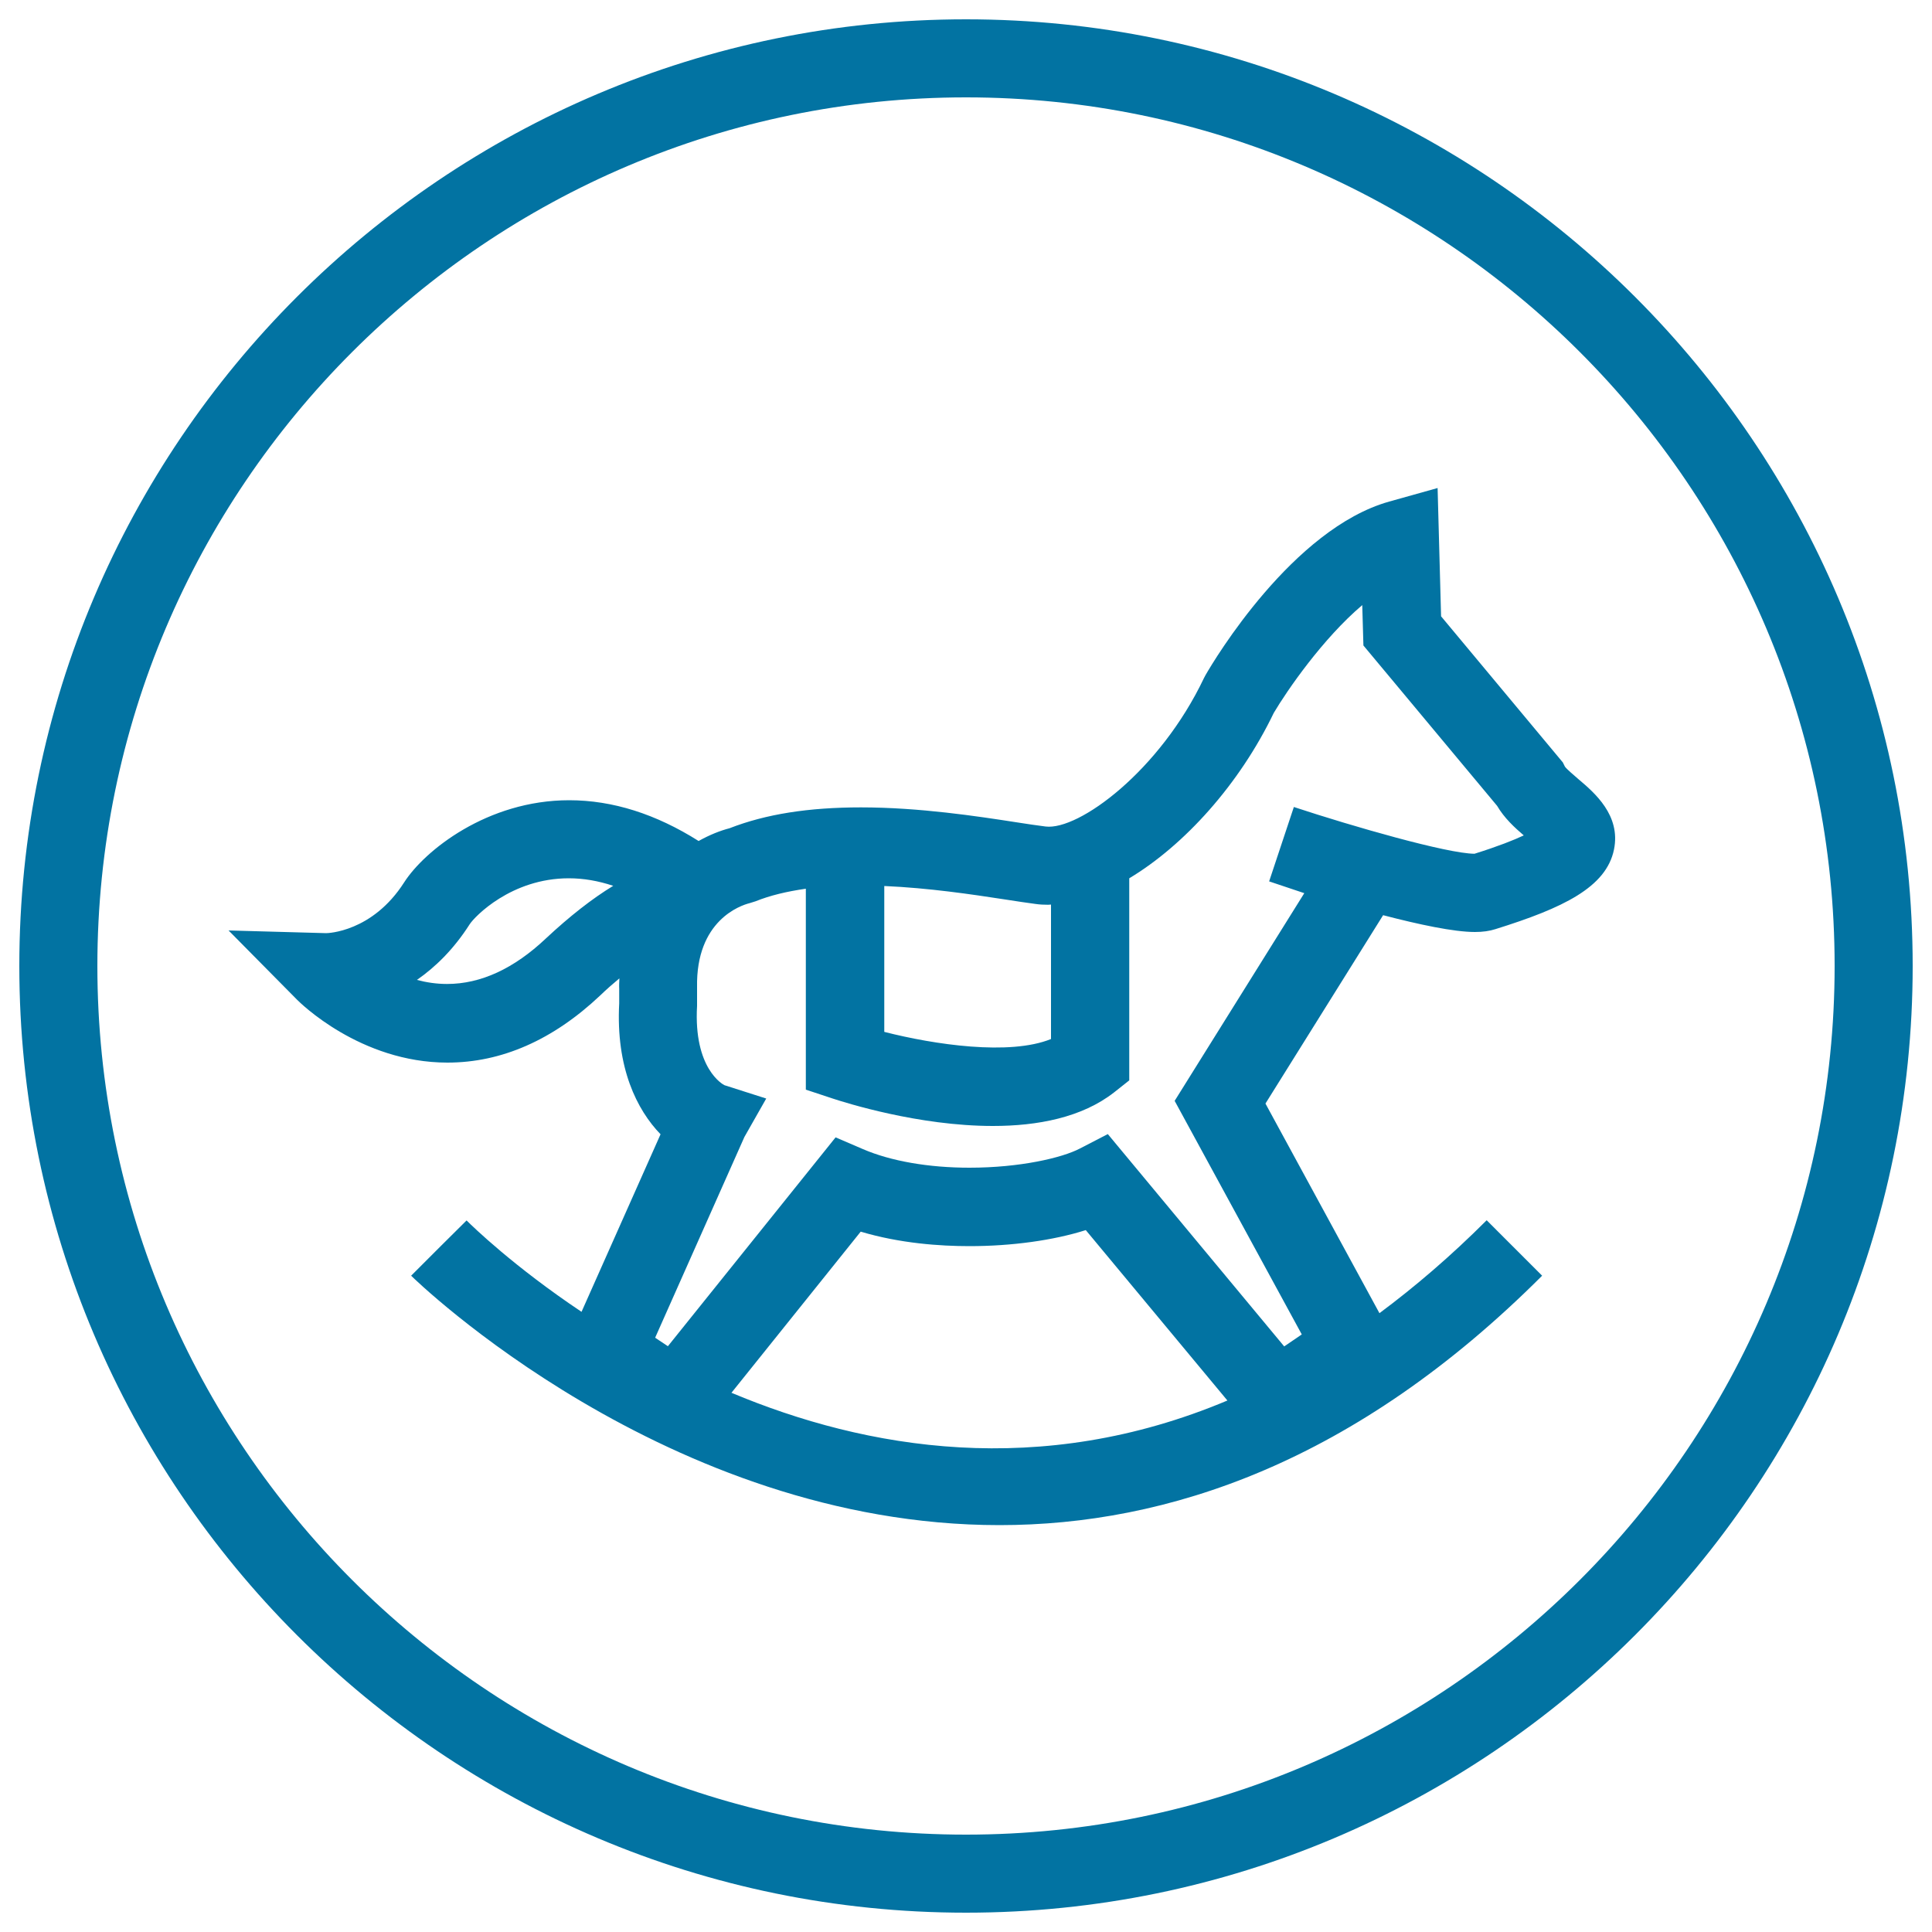
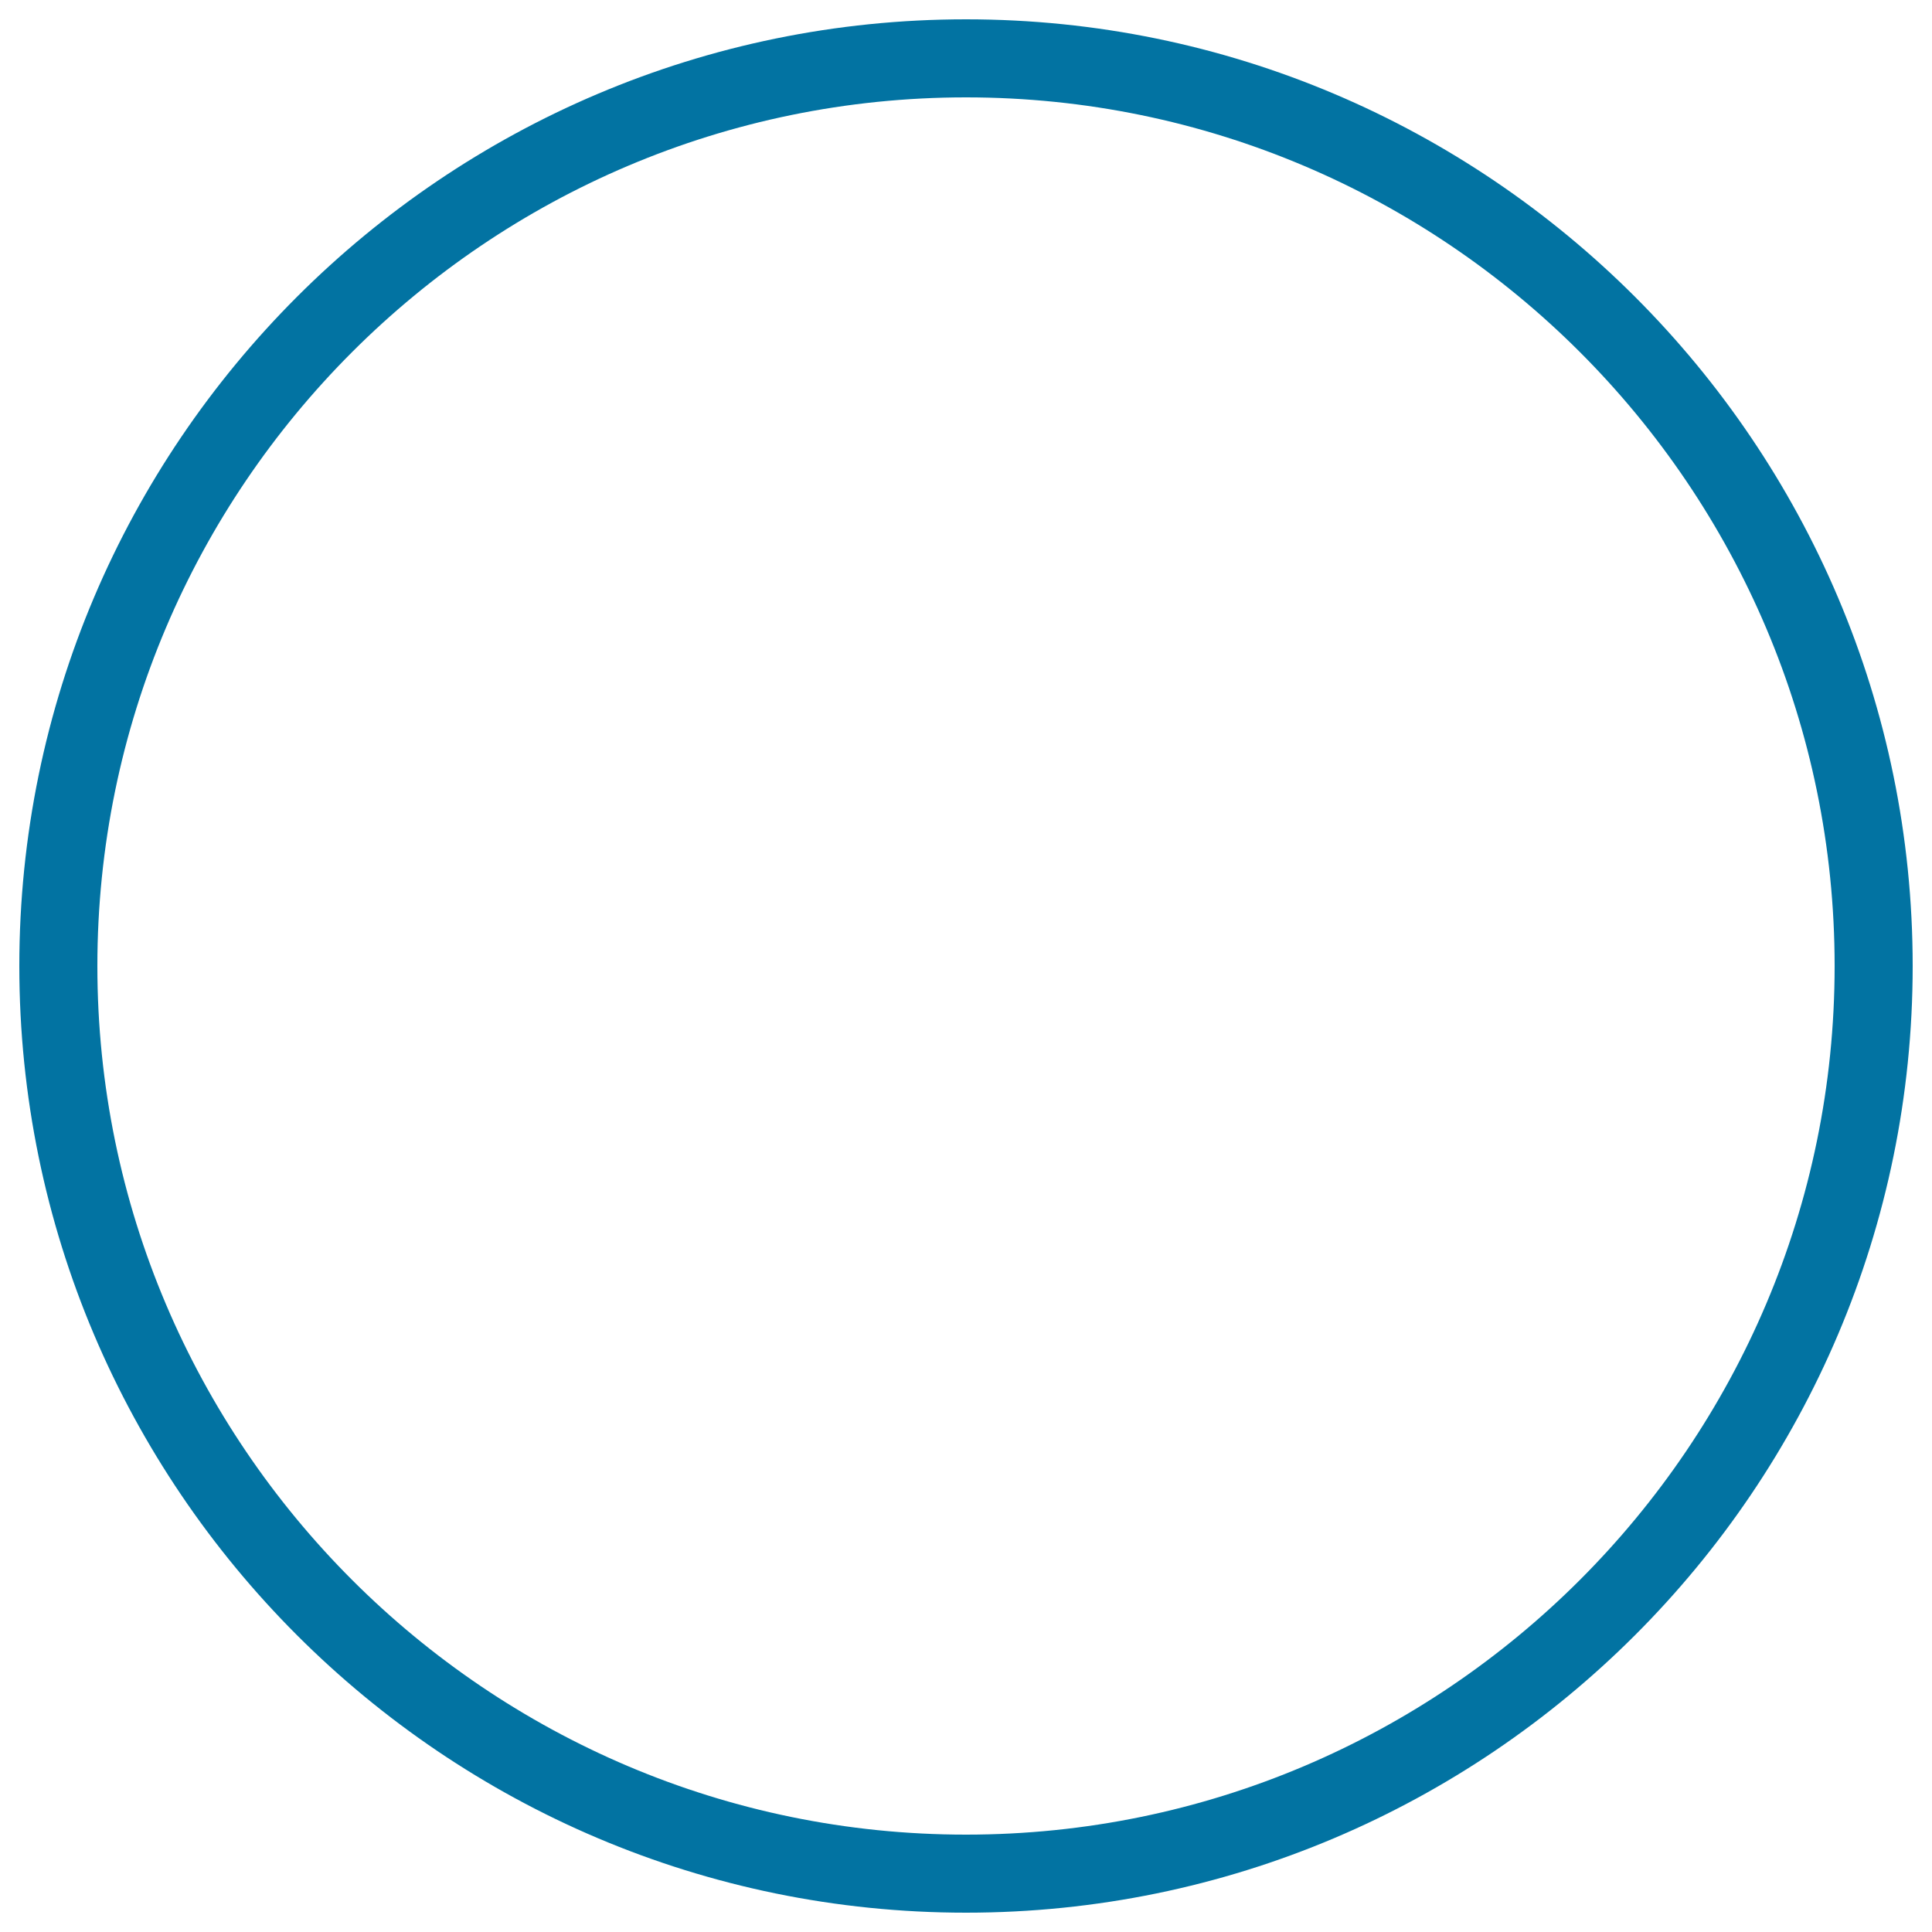
<svg xmlns="http://www.w3.org/2000/svg" viewBox="0 0 1000 1000" style="fill:#0273a2">
  <title>Rocking Horse SVG icon</title>
  <g>
    <g>
      <path d="M500,10C229.8,10,10,229.8,10,500c0,270.2,219.8,490,490,490c270.2,0,490-219.8,490-490C990,229.8,770.2,10,500,10z M500,949.6C252.1,949.6,50.4,747.9,50.4,500C50.4,252.1,252.1,50.4,500,50.4c247.9,0,449.6,201.7,449.6,449.6C949.6,747.9,747.9,949.6,500,949.6z" />
-       <path d="M817,403.3c-2.3-2-6.2-5.3-7-6.5l-1.1-2.2L745.9,319l-1.8-66.4l-25,7c-50,14-90.7,82.1-95.1,89.8l-0.8,1.5c-22.9,48.2-64.9,79-82,76.9c-4.2-0.5-9.3-1.3-15.2-2.2c-20-3.1-50.1-7.7-80.4-7.7c-27.1,0-49.3,3.5-68,10.8c-4.7,1.2-10.3,3.4-16,6.6c-22-13.9-44.4-21.1-67-21.1c-42.4,0-74.9,26.1-85.4,42.5c-16.5,25.8-39.7,26.3-40.4,26.3l-50.5-1.4l35.5,35.9c1.3,1.3,32.6,32.5,77.8,32.5c28,0,54.6-11.7,79-34.7c3.5-3.4,6.9-6.3,10-8.9c-0.1,1.8-0.2,3.7-0.1,5.6v7.3c-1.8,33.4,9.2,55.2,21.4,67.8l-40.9,91.9c-35-23.4-56.5-44.3-59.5-47.3c0,0,0,0,0,0L227.1,646l-14.3,14.3c1.9,1.9,132.4,129.1,304.5,129.1c86.7,0,184.1-32.3,280.9-129.1l-28.7-28.7c-18.6,18.6-37.1,34.4-55.5,48.1l-59-108.5l60.9-97.5c18.4,4.8,36.6,8.7,47.5,8.7c4.1,0,7.6-0.5,10.7-1.5c34.9-10.9,57.3-21.6,61.3-41.2C839,422,825.3,410.3,817,403.3z M282.6,485.7c-16.6,15.7-33.8,23.6-51.2,23.6c-5.5,0-10.7-0.8-15.6-2.1c9.5-6.6,19-15.8,27.3-28.8c2.5-3.9,21.5-23.8,51.3-23.8c7.6,0,15.2,1.3,23,3.9C306.4,465.2,294.8,474.3,282.6,485.7z M457.8,458.6c22.9,1,45.1,4.3,62,6.9c6.3,1,11.9,1.8,16.3,2.4c2.1,0.3,4.2,0.4,6.4,0.4c0.5,0,1-0.1,1.5-0.1v69.6c-21.5,8.7-60.4,2.9-86.3-3.7V458.6L457.8,458.6z M378.6,720.9l66.9-83.4c20.4,6.1,41.2,7.5,56.3,7.5c21.9,0,43.5-3,60.2-8.3l73.3,88.2C538.4,765.7,448.2,750.1,378.6,720.9z M763.2,441.9c-14.2-0.1-63.2-14.2-93.5-24.2l-12.8,38.5l0,0c0,0,0,0,0,0l18.2,6.1L608,569.8l65.8,120.9l-9.1,6.2l-91.3-109.9l-14.5,7.5c-9.2,4.8-31,9.9-57.1,9.9c-21.1,0-40.7-3.4-55.1-9.6l-14.2-6.1l-86.8,108.1l-6.6-4.4l46.2-103.9l11.3-19.9l-21.6-6.9c-0.7-0.3-16.1-8.5-14.2-41.1l0-0.6v-8.9c-0.7-34.8,22.7-42.5,27.1-43.6l3.2-1c7.4-3,16.2-5.1,26-6.5V564l13.9,4.6c6.4,2.1,44.4,14.2,82.9,14.2c23,0,46.1-4.3,62.9-17.5l7.7-6.1V454.6c28.5-17.1,57-48.6,74.8-85.6c7-11.8,25.4-38.5,45.8-55.8l0.6,20.9l69.2,83c3.7,6.3,9,11.2,13.8,15.3C783.6,434.8,775.6,438,763.2,441.9z" />
    </g>
  </g>
</svg>